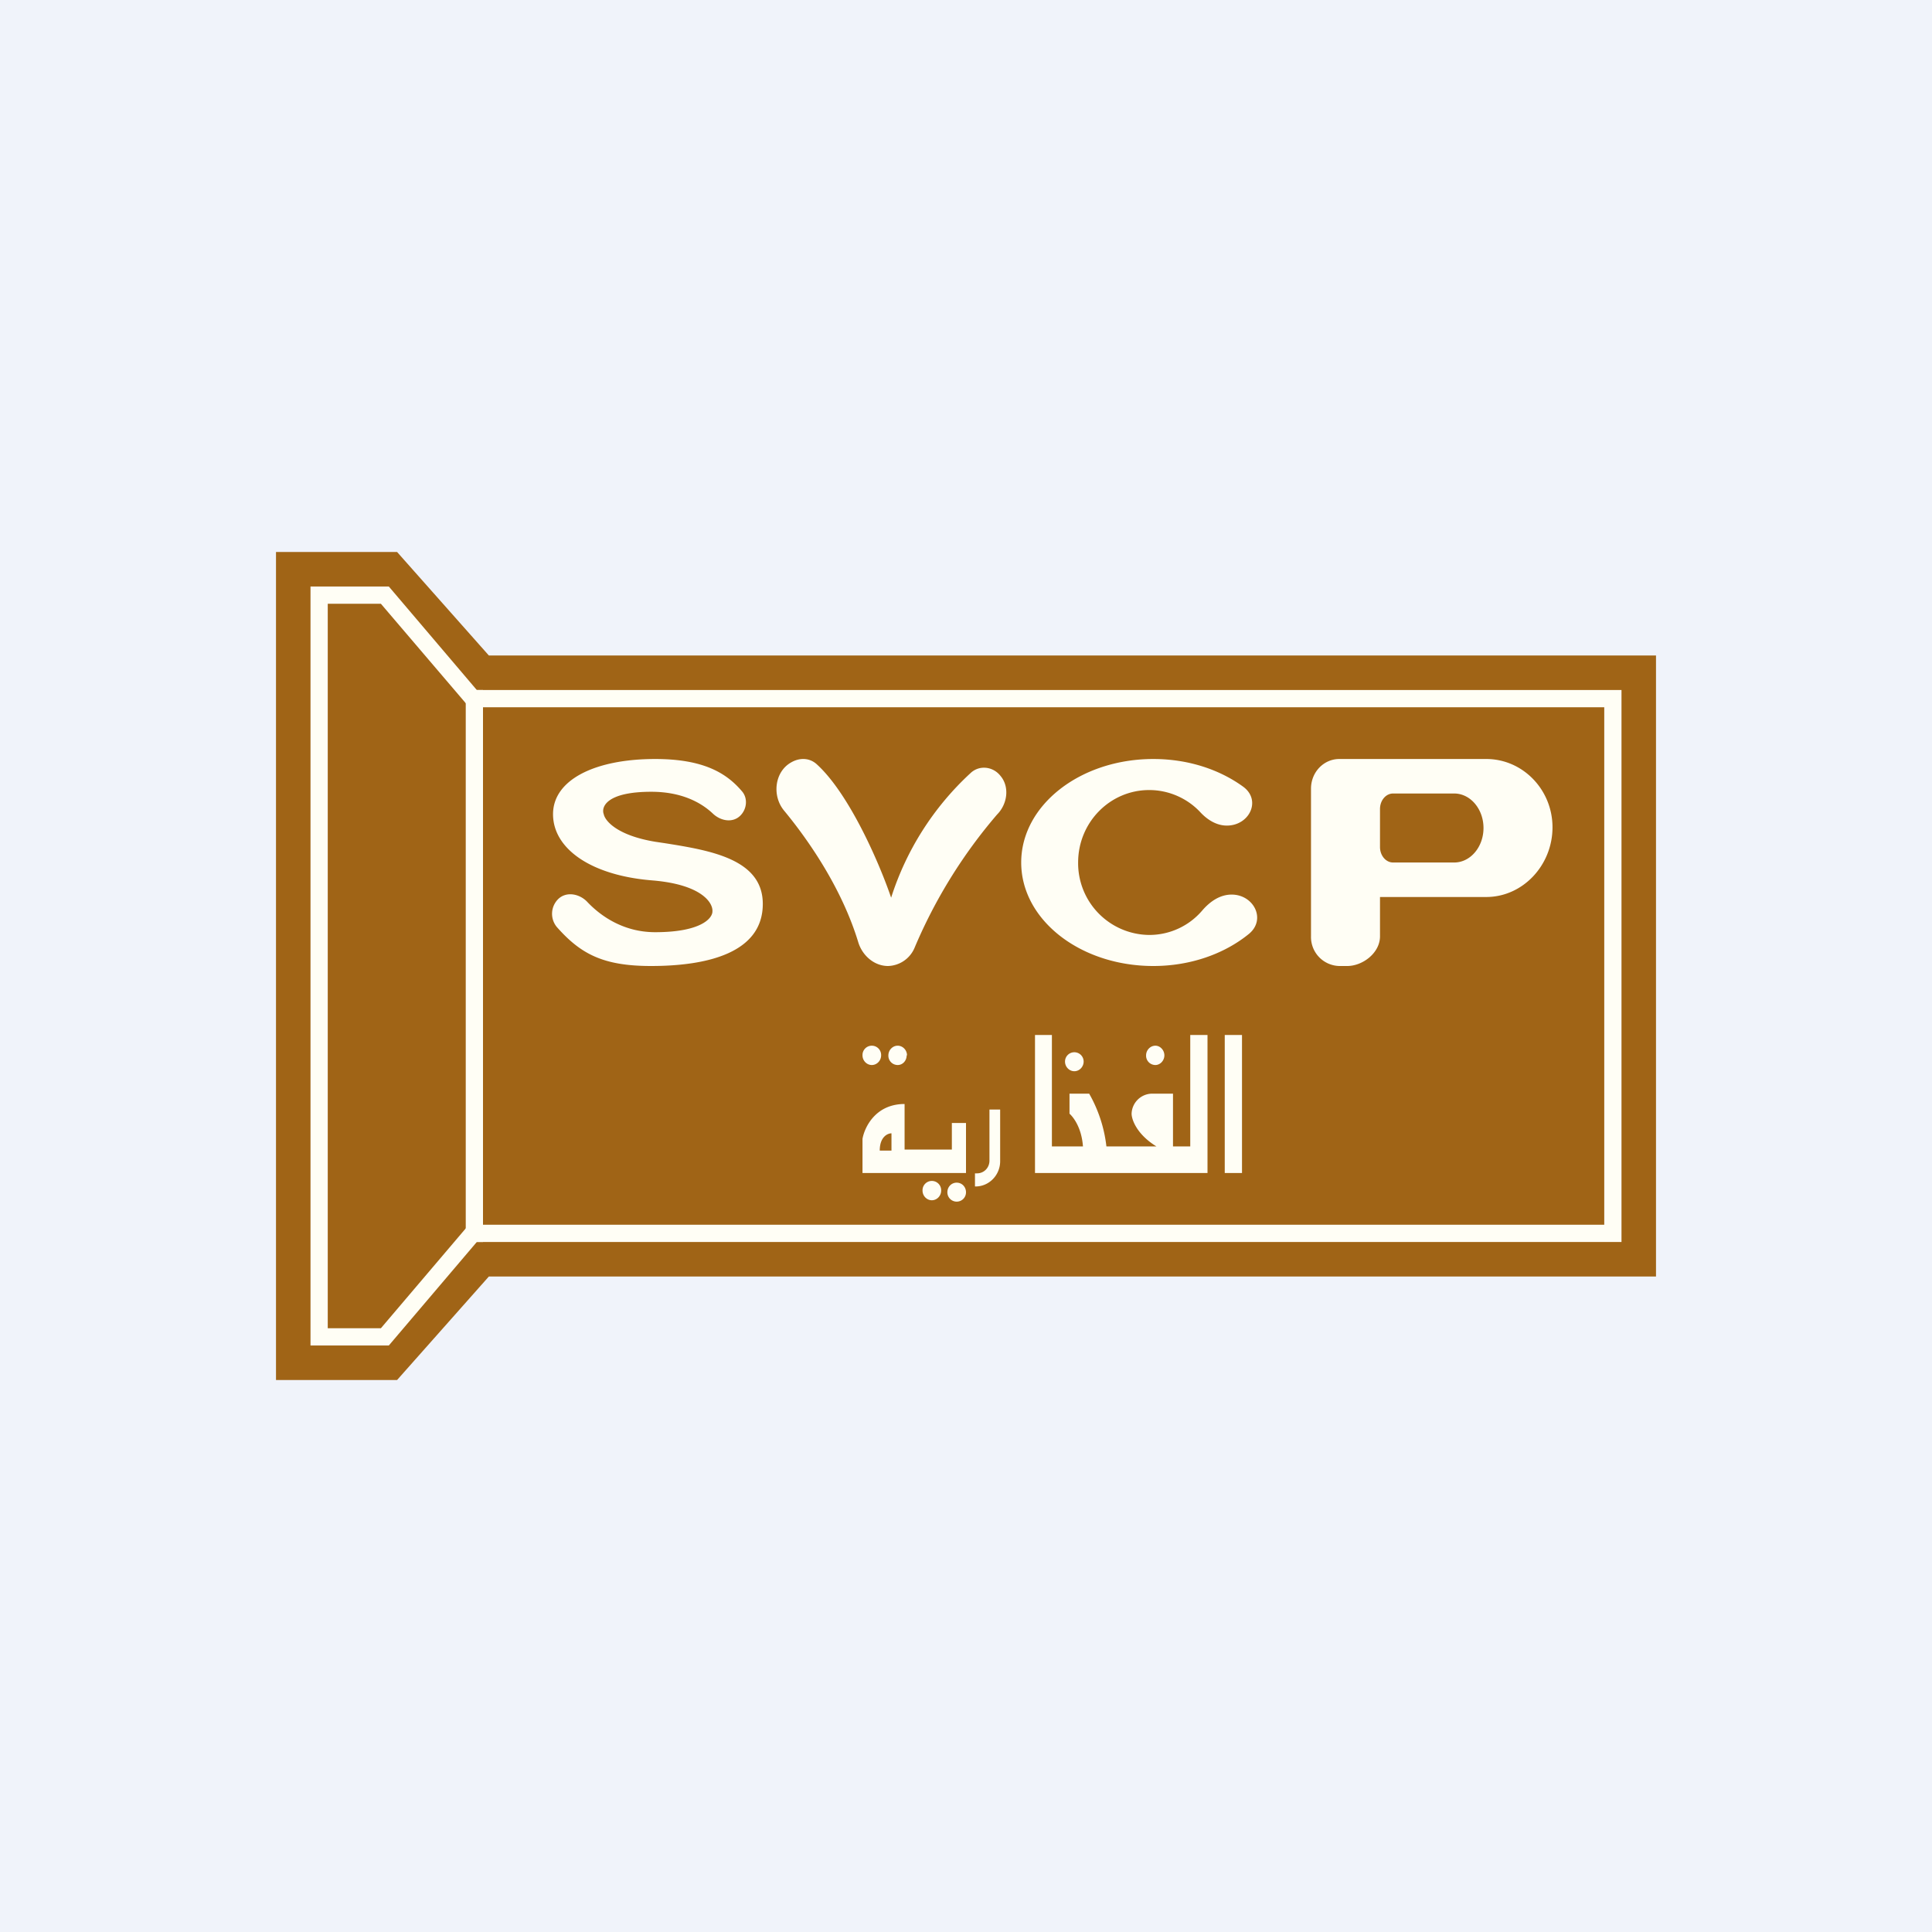
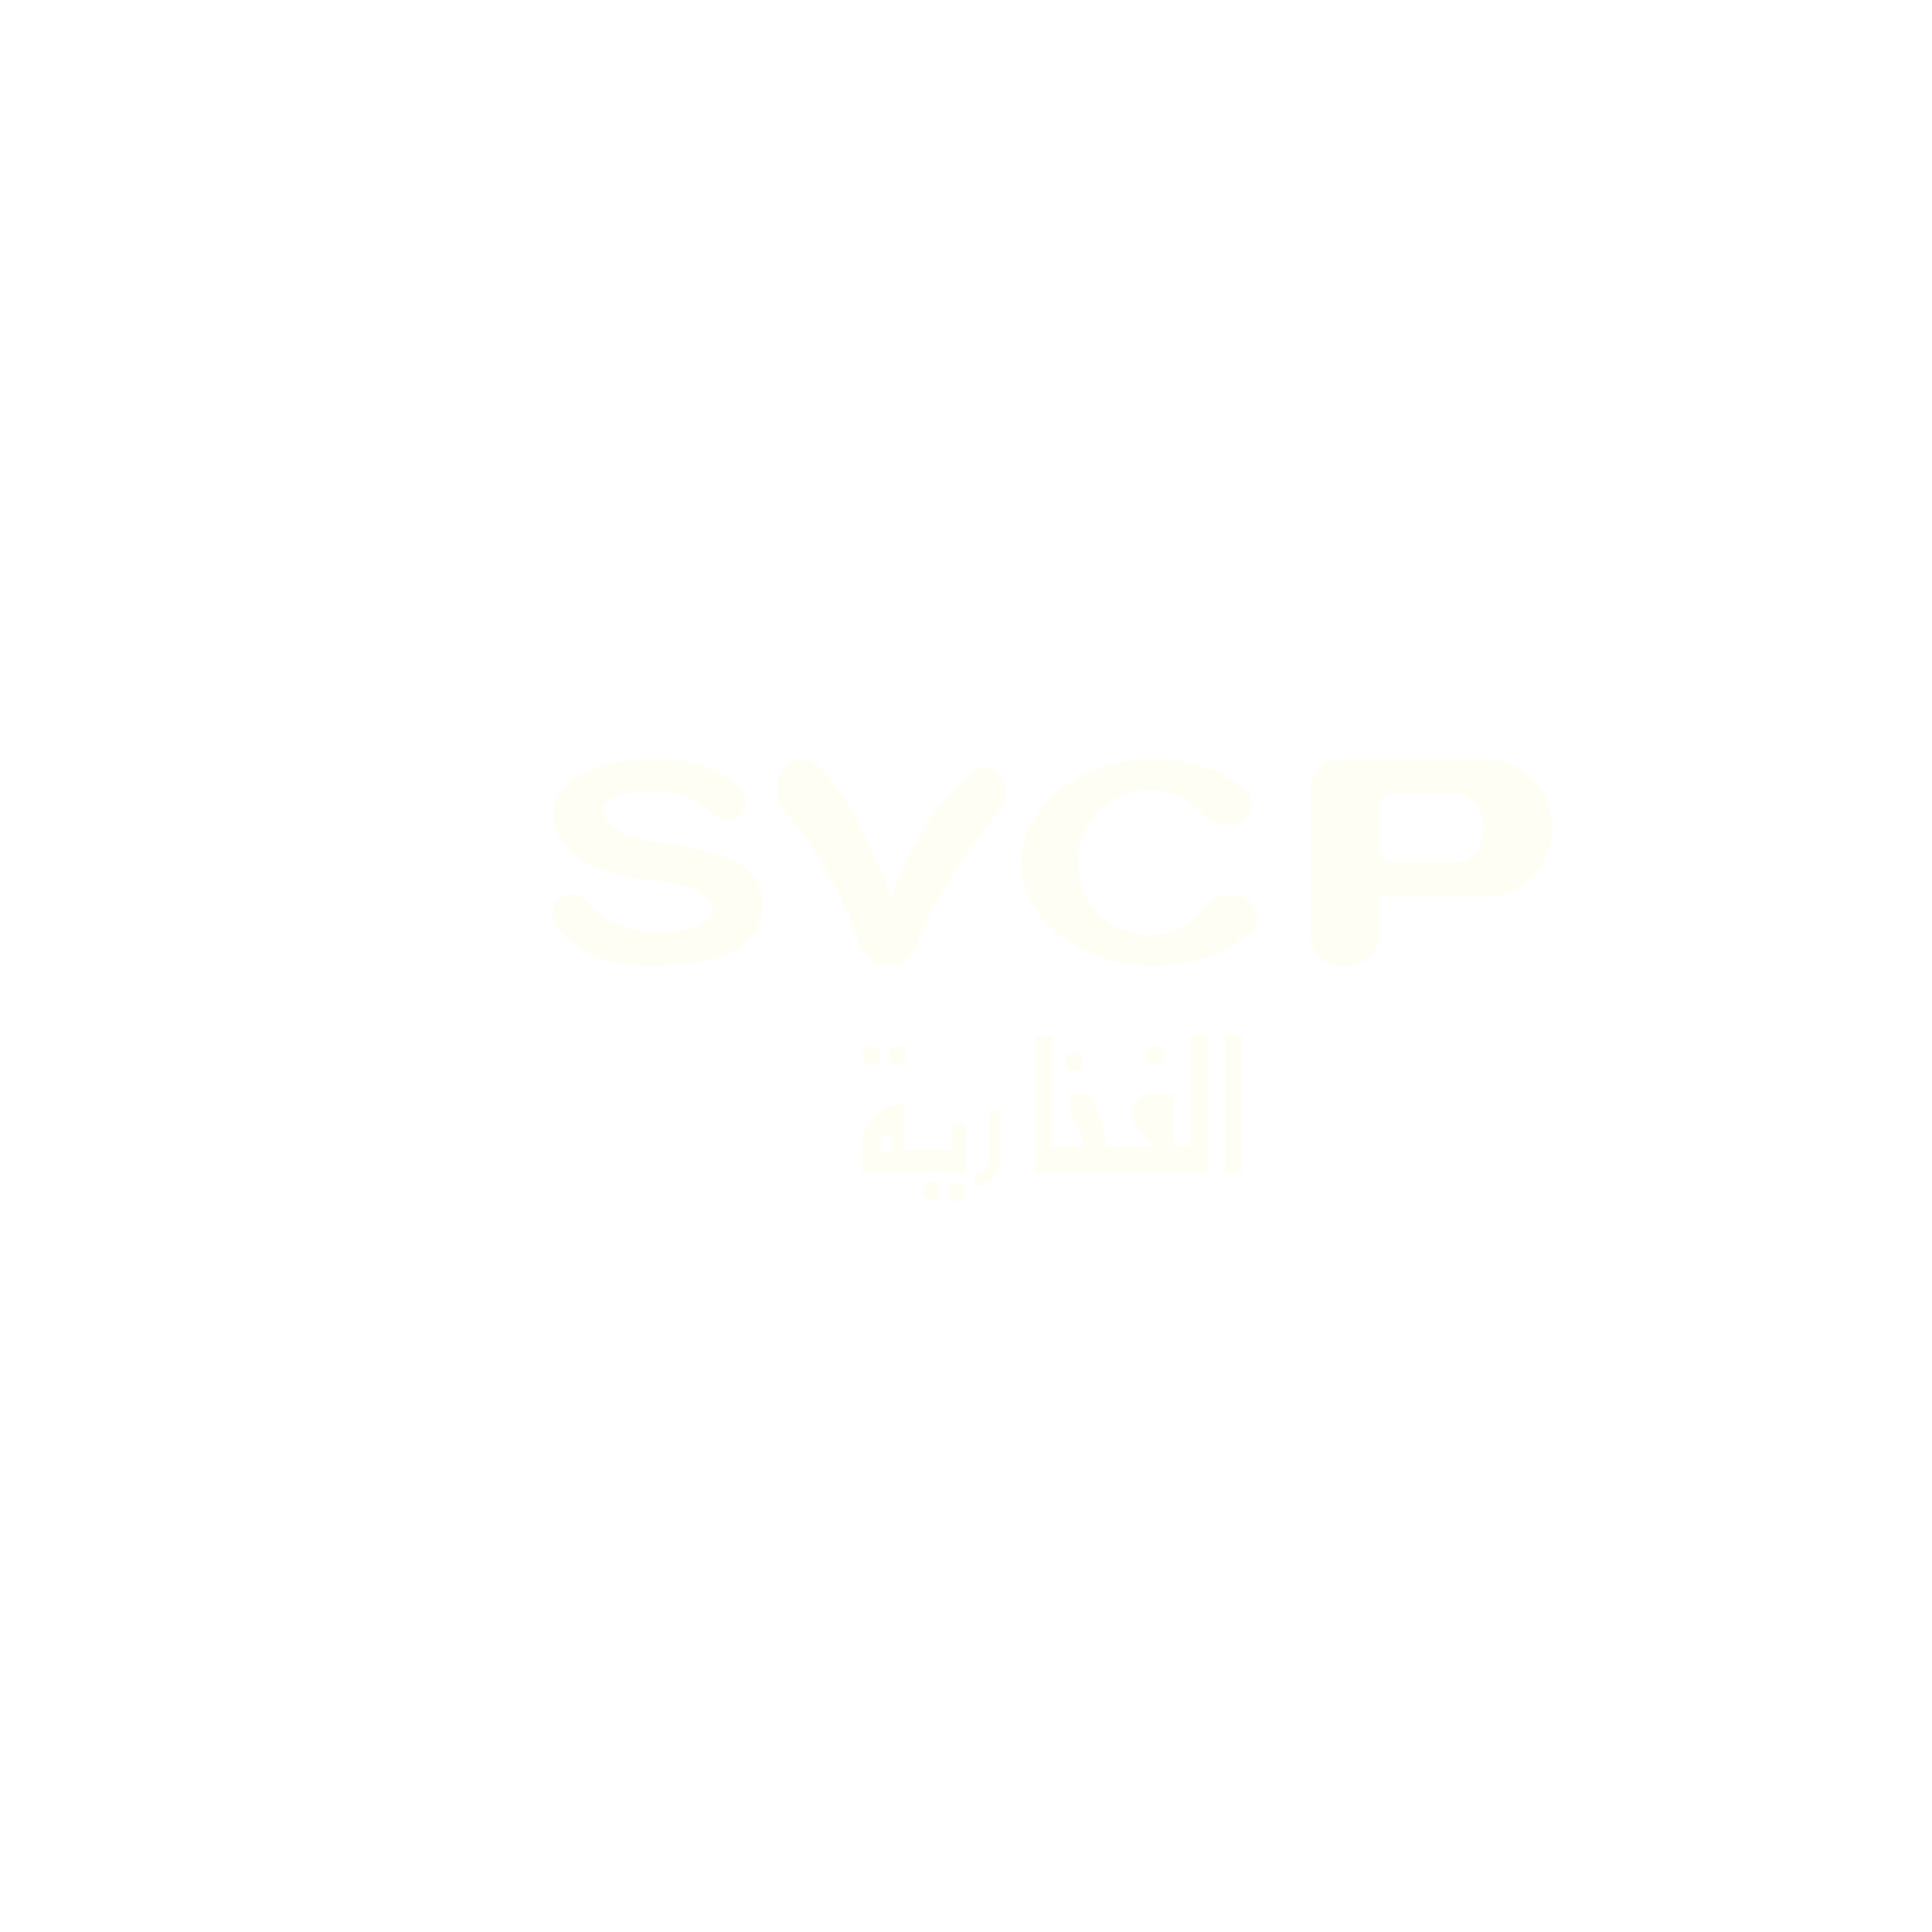
<svg xmlns="http://www.w3.org/2000/svg" width="56" height="56" viewBox="0 0 56 56">
-   <path fill="#F0F3FA" d="M0 0h56v56H0z" />
-   <path fill="#A06416" d="M11.51 40H8V16h3.51l2.66 3H48v18H14.17l-2.66 3Z" />
-   <path fill="#FFFEF5" d="M13.6 35.5h32.9v-15H13.6l-2.56-3H9.5v21h1.54l2.55-3ZM11.26 39H9V17h2.27l2.55 3H47v16H13.82l-2.55 3Z" />
-   <path fill="#FFFEF5" d="M14 20v16h-.5V20h.5Z" />
  <path fill="#FFFEF5" fill-rule="evenodd" d="M24.88 27.32c-.46-1.52-1.39-2.9-2.15-3.82-.36-.43-.28-1.13.2-1.4.24-.14.52-.14.73.04.95.85 1.83 2.88 2.17 3.88a8.36 8.36 0 0 1 2.3-3.61c.25-.24.65-.2.87.08.27.32.2.82-.1 1.12a14.7 14.7 0 0 0-2.39 3.86.86.86 0 0 1-.77.53c-.4 0-.74-.3-.86-.68Zm-6-4.37c.86 0 1.43.3 1.78.63.23.22.58.28.8.06.19-.19.22-.5.05-.7-.44-.52-1.1-.94-2.52-.94-1.74 0-2.96.6-2.96 1.6s1.1 1.78 2.89 1.92c1.42.12 1.75.65 1.73.9 0 .2-.34.6-1.66.6-.9 0-1.56-.45-1.96-.87-.22-.24-.6-.32-.84-.1a.6.6 0 0 0-.05.82c.69.78 1.34 1.13 2.73 1.13 1.63 0 3.24-.38 3.24-1.8 0-1.3-1.52-1.55-2.84-1.76L19 24.4c-1.1-.18-1.46-.6-1.5-.8-.08-.21.08-.65 1.38-.65Zm16.68.98c.66 0 1.01-.74.47-1.13-.69-.5-1.6-.8-2.6-.8-2.12 0-3.83 1.34-3.83 3s1.71 3 3.83 3c1.09 0 2.07-.36 2.77-.93.51-.42.14-1.14-.5-1.14-.34 0-.63.2-.86.47-.37.43-.92.7-1.53.7a2.08 2.08 0 0 1-2.06-2.1c0-1.16.92-2.1 2.06-2.1.57 0 1.1.24 1.47.63.21.23.48.4.78.4ZM38 22.86c0-.48.37-.86.82-.86h4.26c1.06 0 1.92.89 1.92 1.98 0 1.1-.86 2.02-1.92 2.02H40v1.14c0 .48-.5.86-.95.86h-.23a.84.84 0 0 1-.82-.86v-4.28Zm2 1.69v-1.1c0-.25.17-.45.38-.45h1.77c.47 0 .85.45.85 1s-.38 1-.85 1h-1.77c-.21 0-.38-.2-.38-.45ZM30.49 30H30v4h5v-4h-.5v3.23H34V31.7h-.6a.6.6 0 0 0-.6.58c0 .17.15.6.72.95h-1.45a4 4 0 0 0-.5-1.53H31v.58c.1.09.35.39.39.95h-.9V30Zm-5.22.87c.15 0 .27-.13.27-.28a.27.27 0 0 0-.27-.28.27.27 0 0 0-.27.28c0 .15.12.28.27.28ZM25 34v-.99c.06-.34.38-1.01 1.22-1.01v1.32h1.37v-.77H28V34h-3Zm.5-.65h.34v-.5c-.11 0-.34.1-.34.5Zm3.18.3v-1.49h.31v1.5c0 .4-.32.73-.71.73h-.02v-.38h.06c.2 0 .36-.16.36-.37Zm-2.4-3.06c0 .15-.11.28-.26.28a.27.27 0 0 1-.27-.28c0-.15.12-.28.27-.28.15 0 .27.13.27.28Zm4.86.46c.15 0 .27-.13.27-.28a.27.27 0 0 0-.27-.27.27.27 0 0 0-.27.27c0 .15.12.28.27.28Zm2.61-.46c0 .15-.12.28-.26.28a.27.27 0 0 1-.27-.28c0-.15.12-.28.27-.28.14 0 .26.13.26.28Zm-6.74 4.2c.15 0 .27-.13.27-.28a.27.27 0 0 0-.27-.28.27.27 0 0 0-.27.28c0 .15.12.28.27.28Zm.99-.23c0 .15-.12.27-.27.27a.27.27 0 0 1-.27-.27c0-.16.12-.28.27-.28.15 0 .27.12.27.28ZM35.5 30h.5v4h-.5v-4Z" />
</svg>